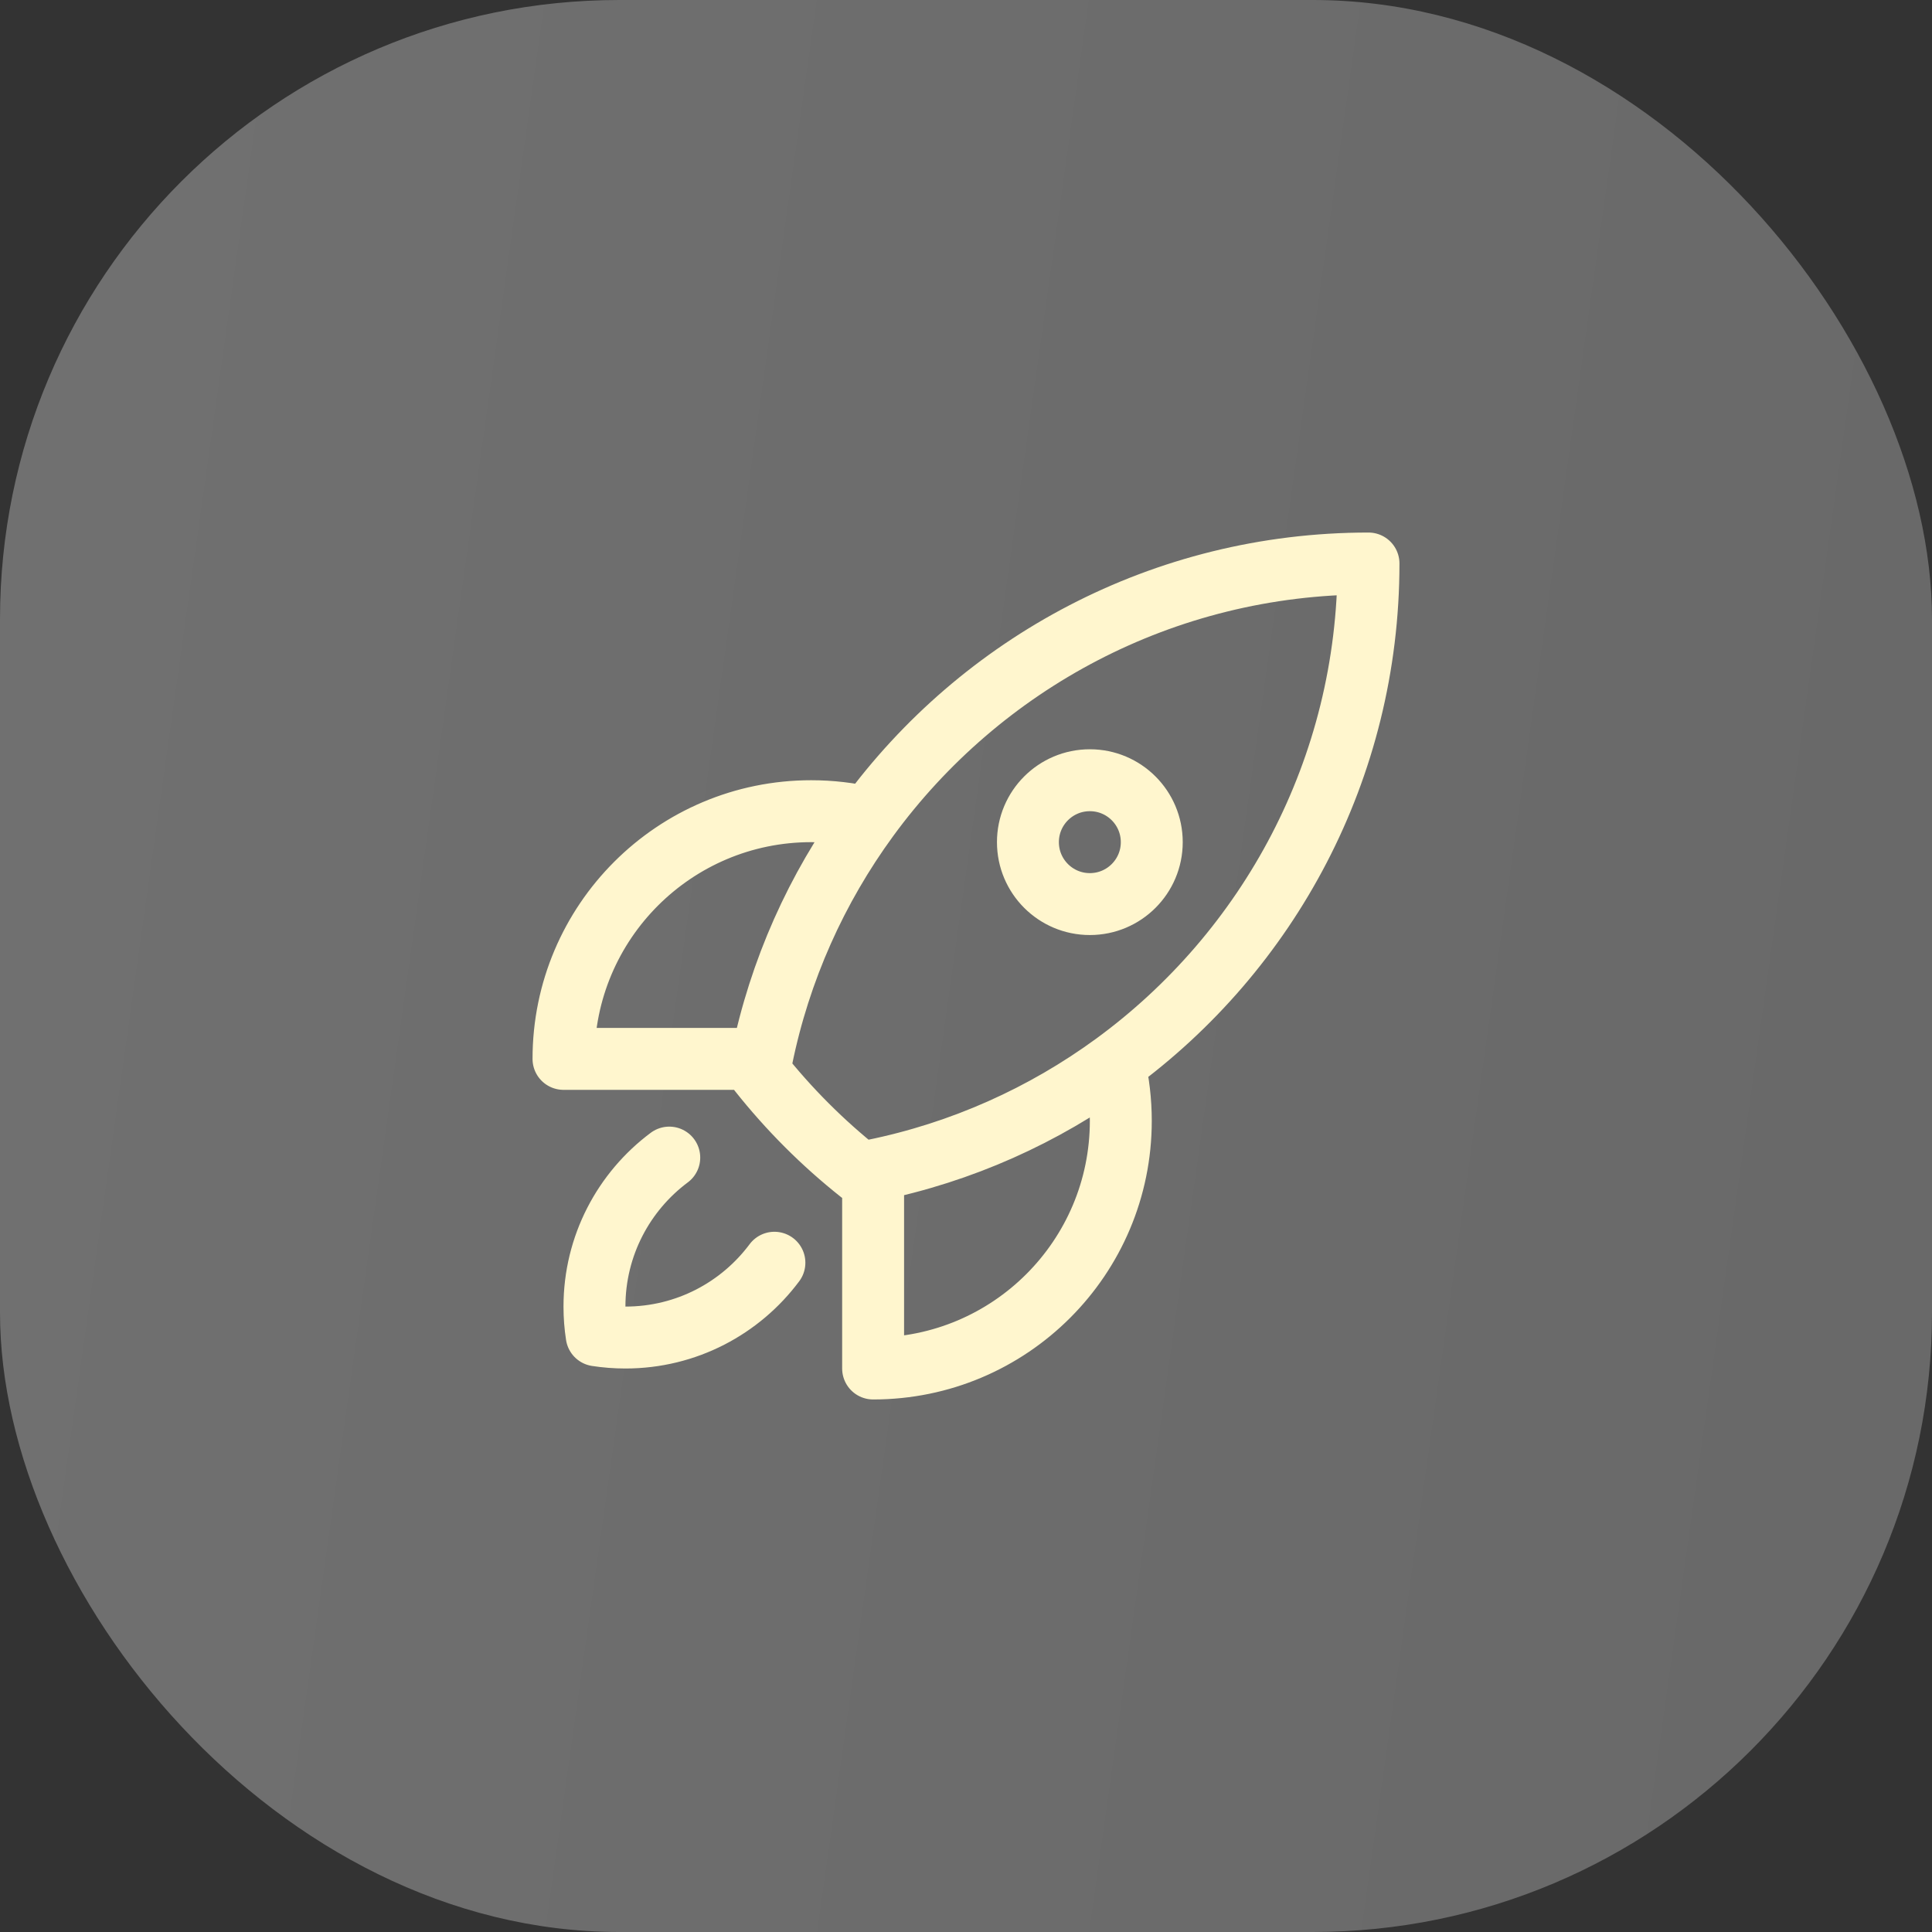
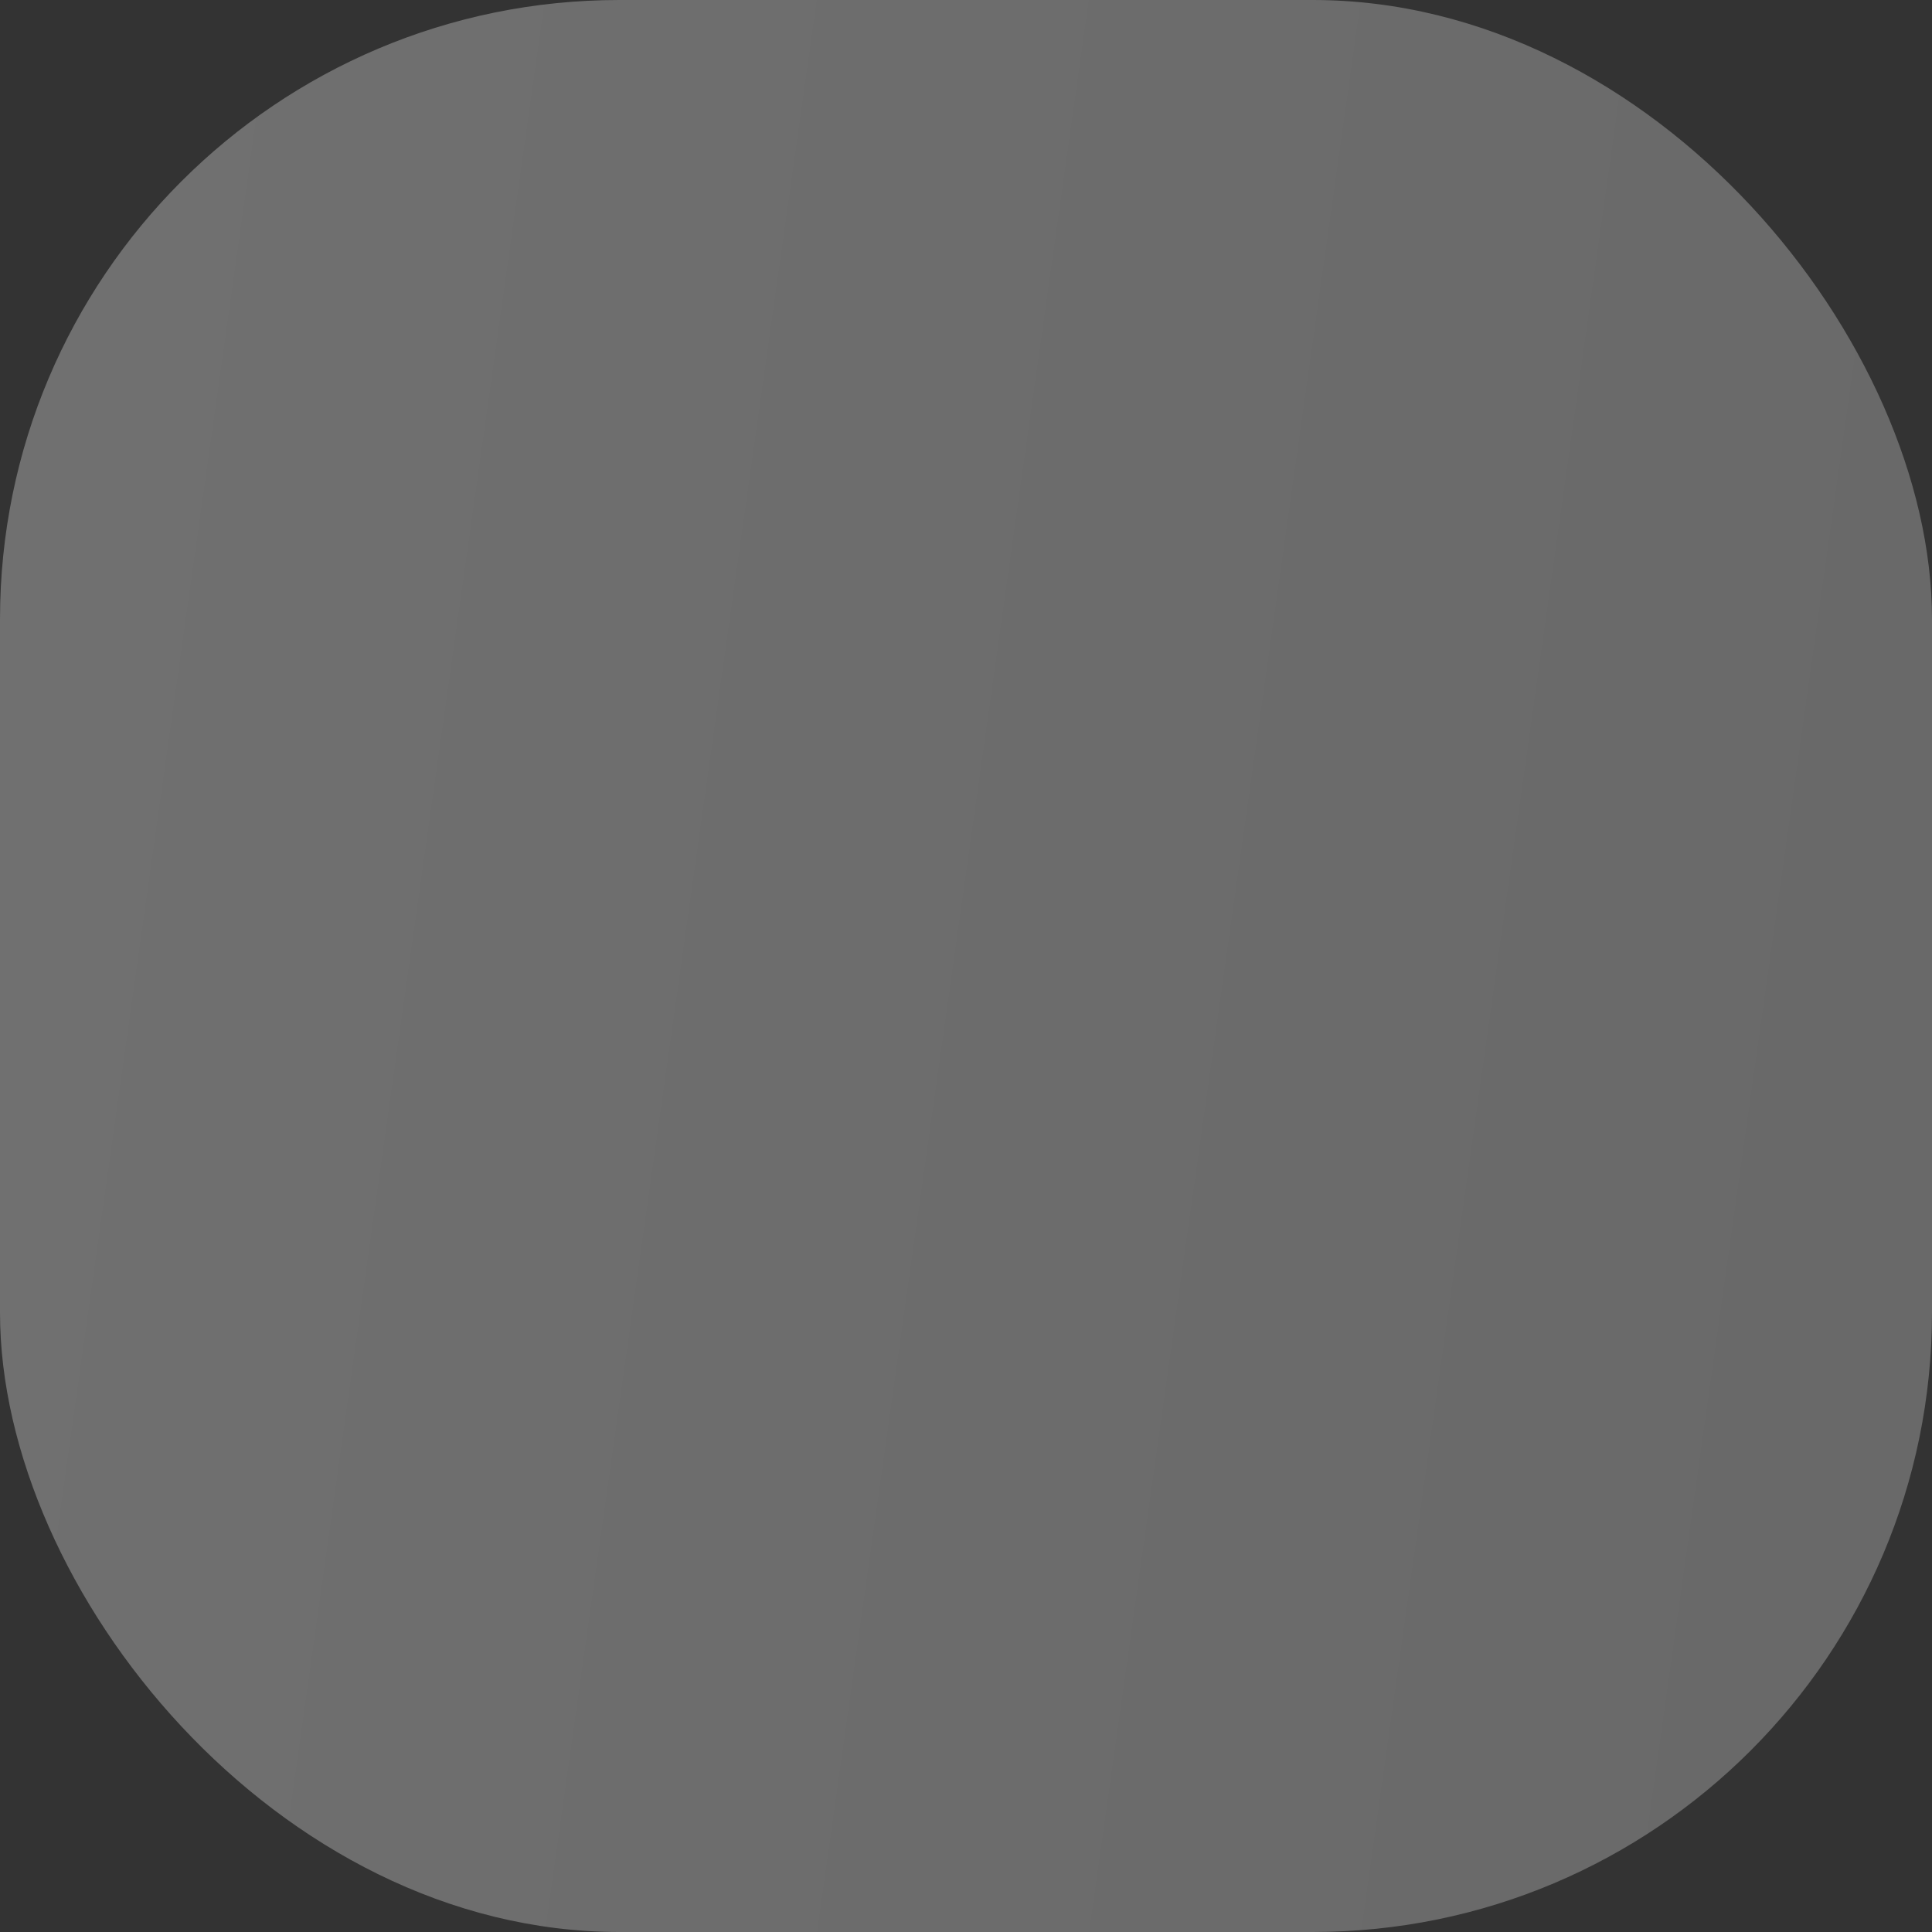
<svg xmlns="http://www.w3.org/2000/svg" width="78" height="78" viewBox="0 0 78 78" fill="none">
  <rect x="0" y="0" width="78" height="78" fill="#333333" stroke="none" />
  <rect opacity="0.3" width="78" height="78" rx="25" fill="url(#paint0_linear_377_24071)" />
-   <path d="M44.984 42.949C45.158 43.688 45.25 44.458 45.25 45.25C45.25 50.773 40.773 55.25 35.25 55.25V47.251M44.984 42.949C51.207 38.402 55.25 31.048 55.25 22.75C46.952 22.75 39.599 26.793 35.052 33.016M44.984 42.949C42.136 45.03 38.832 46.523 35.25 47.251M35.052 33.016C34.313 32.842 33.542 32.75 32.75 32.75C27.227 32.75 22.75 37.227 22.75 42.75H30.751M35.052 33.016C32.971 35.864 31.478 39.168 30.751 42.75M35.25 47.251C35.078 47.285 34.905 47.319 34.731 47.35C33.219 46.152 31.85 44.782 30.651 43.27C30.683 43.096 30.716 42.923 30.751 42.75M27.02 46.735C25.187 48.102 24 50.287 24 52.75C24 53.145 24.03 53.532 24.089 53.911C24.468 53.969 24.855 54 25.25 54C27.713 54 29.898 52.813 31.265 50.98M46.5 34C46.5 35.381 45.381 36.5 44 36.5C42.619 36.5 41.5 35.381 41.5 34C41.5 32.619 42.619 31.5 44 31.5C45.381 31.5 46.5 32.619 46.5 34Z" stroke="#FFF6CE" stroke-width="2.5" stroke-linecap="round" stroke-linejoin="round" />
  <defs>
    <linearGradient id="paint0_linear_377_24071" x1="0" y1="0" x2="87.243" y2="12.269" gradientUnits="userSpaceOnUse">
      <stop stop-color="white" />
      <stop offset="1" stop-color="#E4E4E4" />
    </linearGradient>
  </defs>
</svg>